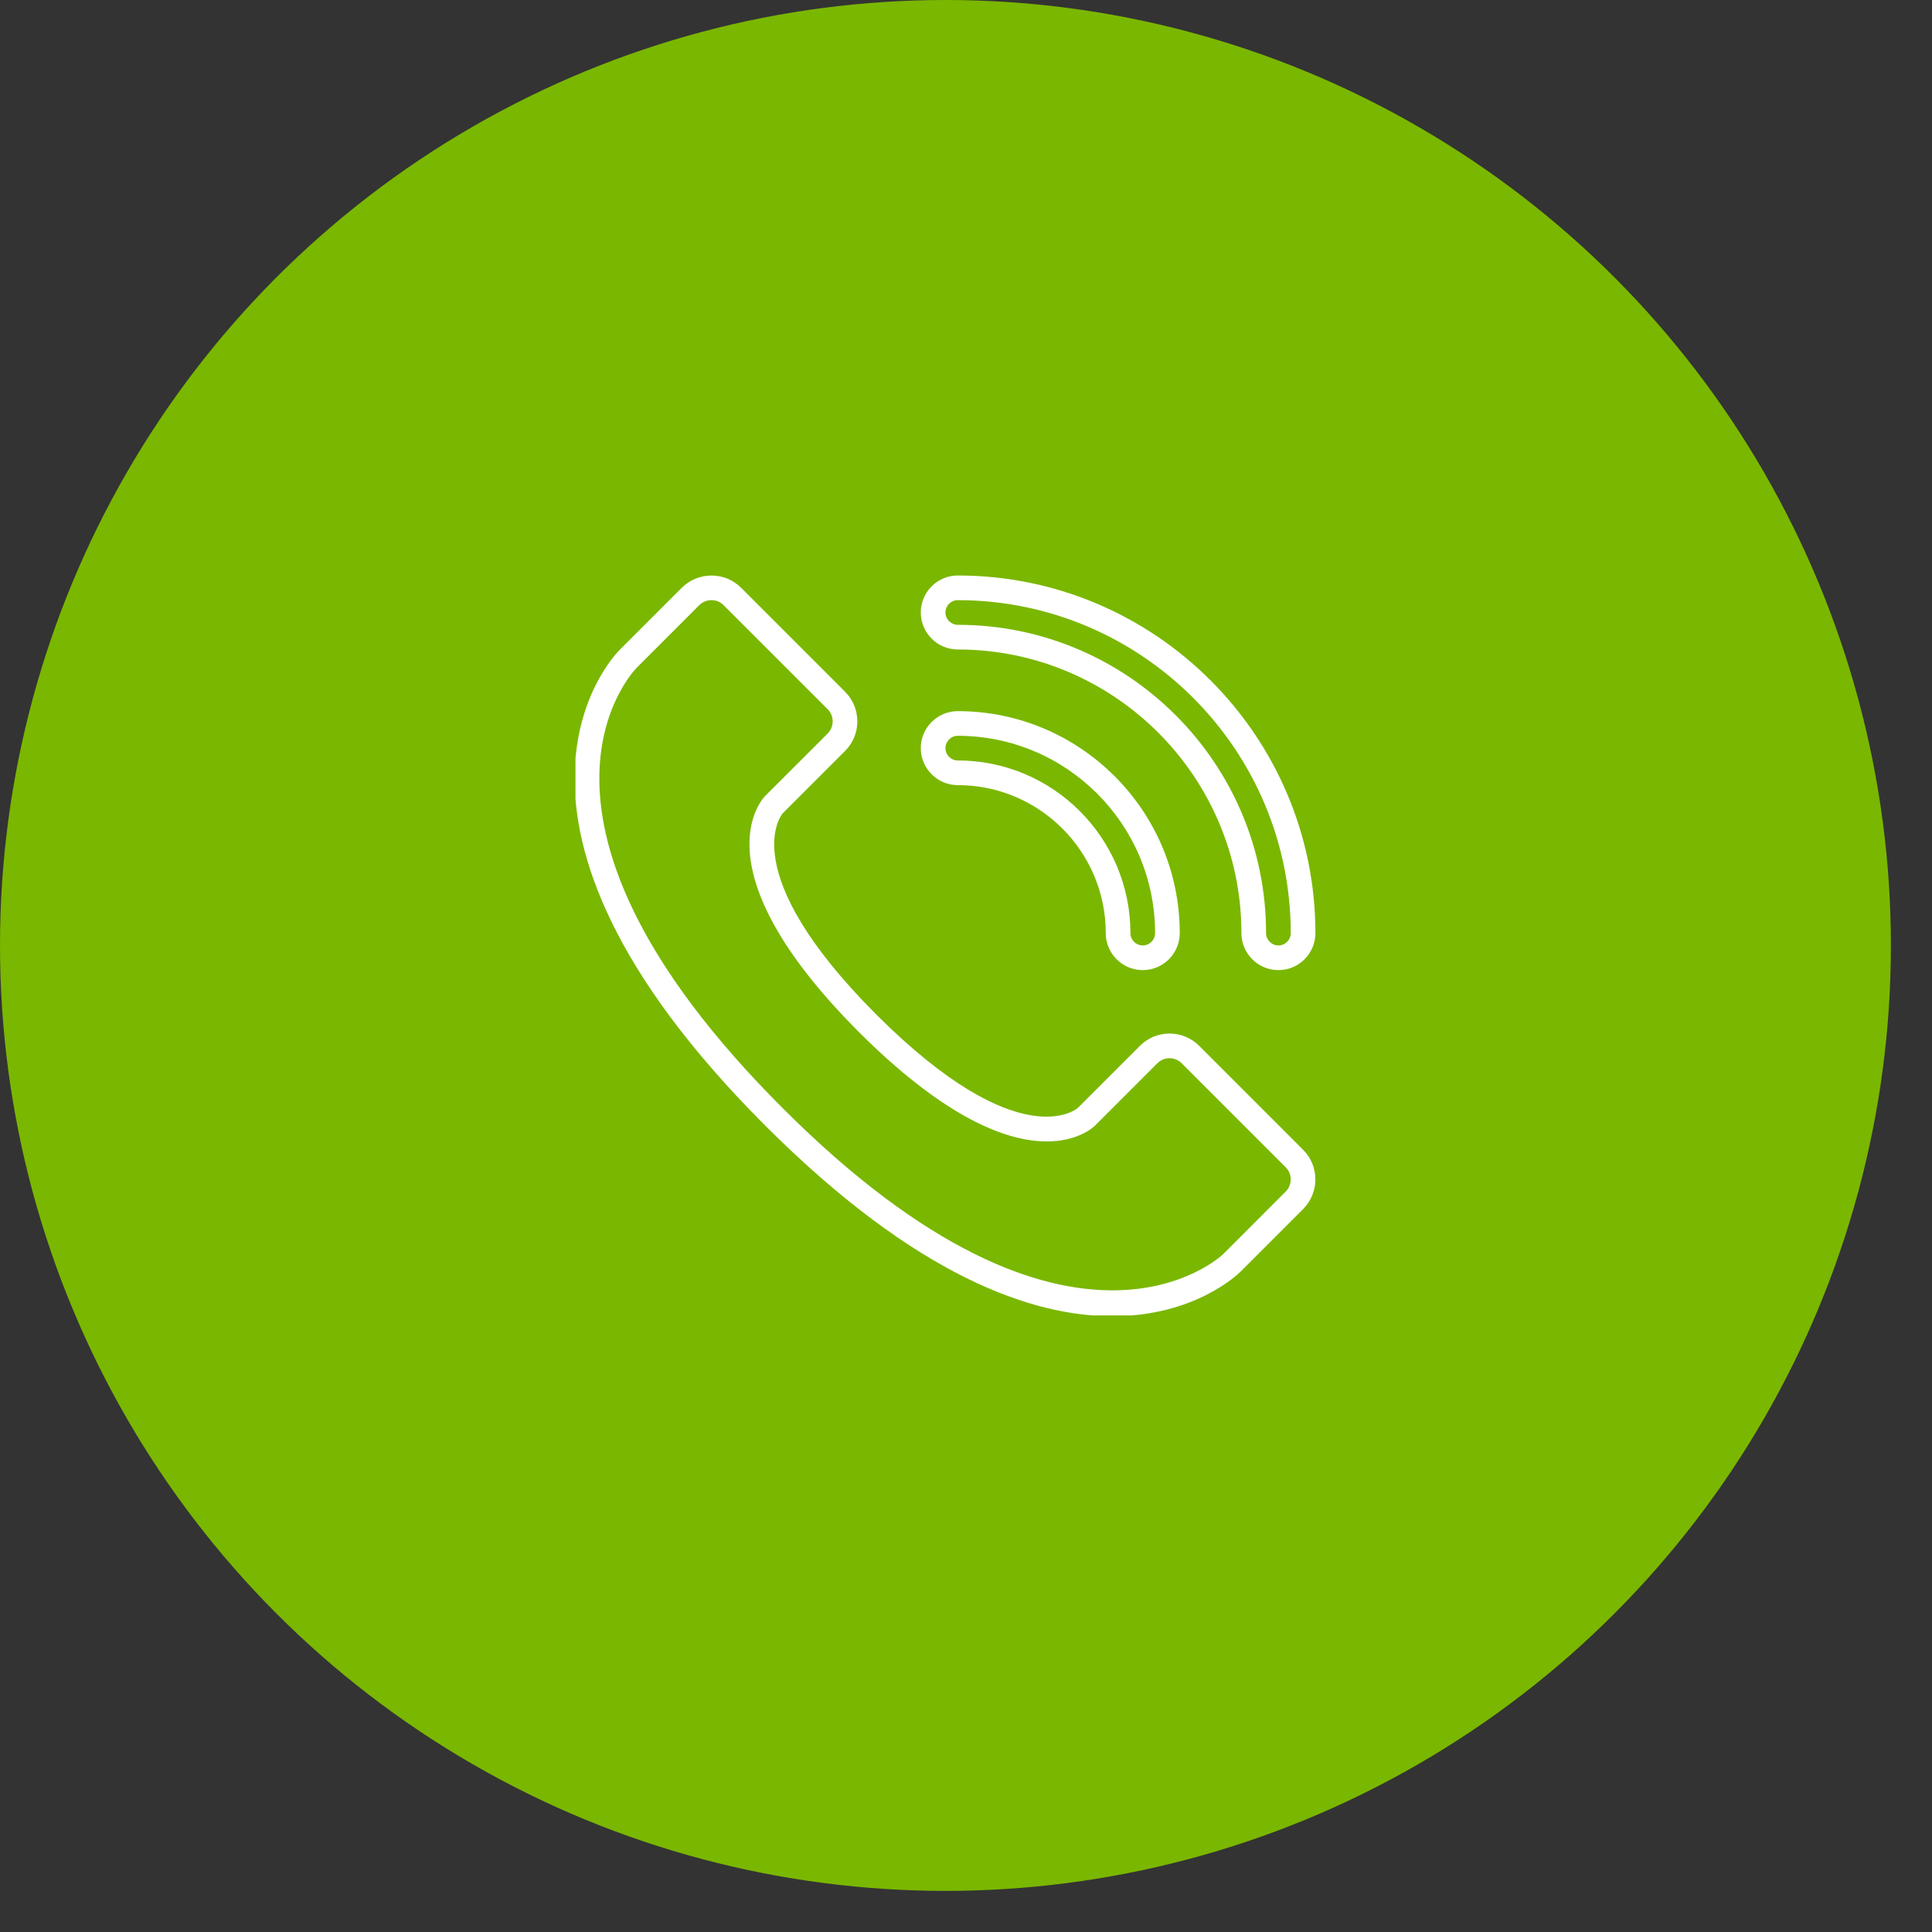
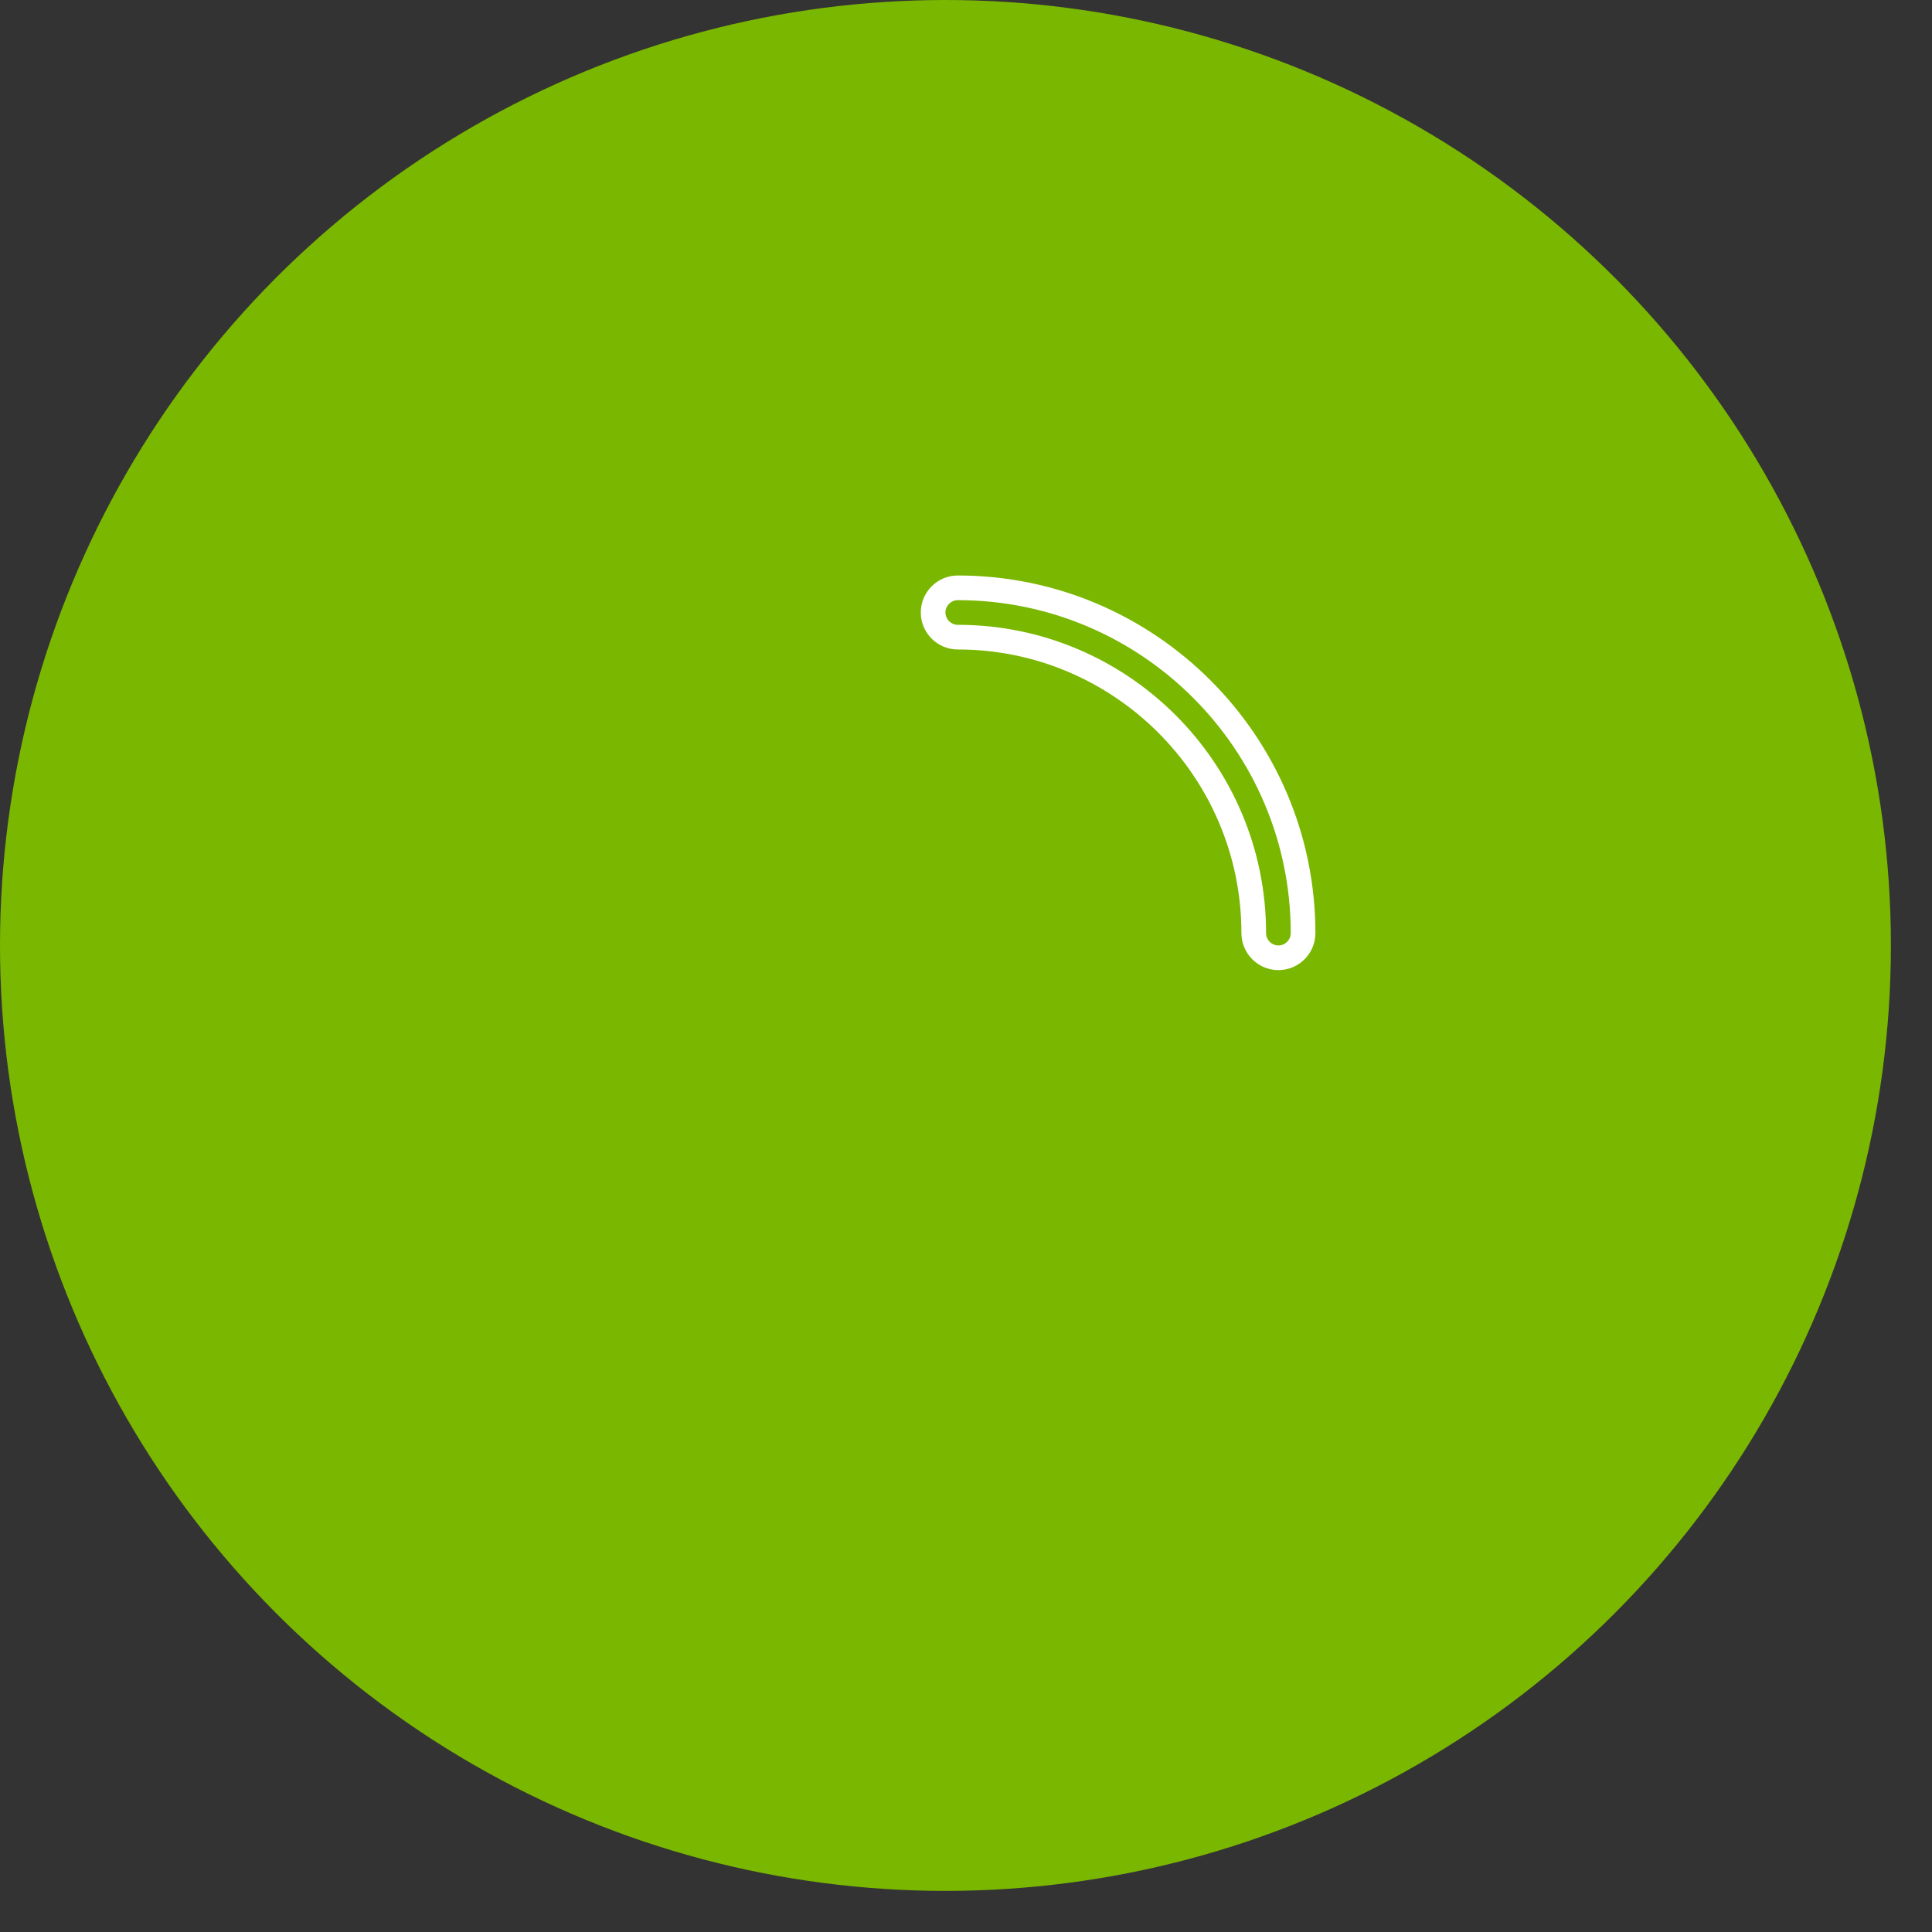
<svg xmlns="http://www.w3.org/2000/svg" width="47" height="47" viewBox="0 0 47 47" fill="none">
  <rect x="0" y="0" width="47" height="47" fill="#333333" stroke="none" />
  <circle cx="23" cy="23" r="23" fill="#7AB700" />
  <g clip-path="url(#clip0_176_5334)">
-     <path d="M27.059 32.02C29.049 32.02 30.102 31.013 30.185 30.93L31.703 29.412C31.703 29.412 31.704 29.411 31.704 29.41C32.098 29.012 32.098 28.367 31.703 27.973L29.171 25.441C28.774 25.044 28.129 25.044 27.732 25.441L26.218 26.955C26.204 26.967 24.814 28.171 21.319 24.682C17.829 21.187 19.033 19.795 19.041 19.786L20.559 18.268C20.956 17.871 20.956 17.226 20.559 16.829L18.027 14.297C17.633 13.903 16.987 13.902 16.588 14.297L15.07 15.815C14.906 15.979 11.145 19.915 18.617 27.383C22.299 31.067 25.123 32.02 27.059 32.02ZM15.494 16.239L17.011 14.722C17.093 14.641 17.201 14.6 17.309 14.6C17.416 14.6 17.522 14.64 17.602 14.721L20.135 17.253C20.297 17.416 20.297 17.681 20.135 17.844L18.616 19.362C18.546 19.432 16.932 21.137 20.894 25.106C24.863 29.069 26.567 27.454 26.638 27.383L28.156 25.865C28.319 25.702 28.584 25.703 28.746 25.865L31.278 28.397C31.44 28.559 31.439 28.824 31.277 28.988L29.76 30.506C29.725 30.541 26.09 34.011 19.041 26.959C12.021 19.942 15.35 16.386 15.494 16.239Z" fill="white" />
-     <path d="M23.3 19.1C25.285 19.1 26.9 20.715 26.9 22.7C26.9 23.196 27.304 23.6 27.8 23.6C28.297 23.6 28.7 23.196 28.7 22.7C28.7 19.723 26.278 17.3 23.3 17.3C22.804 17.3 22.4 17.704 22.4 18.2C22.4 18.696 22.804 19.1 23.3 19.1ZM23.3 17.9C25.947 17.9 28.1 20.053 28.1 22.7C28.1 22.865 27.966 23 27.8 23C27.635 23 27.5 22.865 27.5 22.7C27.5 20.384 25.616 18.5 23.3 18.5C23.135 18.5 23 18.365 23 18.2C23 18.035 23.135 17.9 23.3 17.9Z" fill="white" />
    <path d="M23.3 15.8C27.105 15.8 30.2 18.895 30.2 22.7C30.2 23.196 30.604 23.6 31.1 23.6C31.597 23.6 32 23.196 32 22.7C32 17.903 28.097 14 23.3 14C22.804 14 22.4 14.404 22.4 14.9C22.4 15.396 22.804 15.8 23.3 15.8ZM23.3 14.6C27.767 14.6 31.4 18.234 31.4 22.7C31.4 22.865 31.266 23 31.1 23C30.935 23 30.8 22.865 30.8 22.7C30.8 18.564 27.436 15.2 23.3 15.2C23.135 15.2 23 15.065 23 14.9C23 14.735 23.135 14.6 23.3 14.6Z" fill="white" />
  </g>
  <defs>
    <clipPath id="clip0_176_5334">
      <rect width="18" height="18" fill="white" transform="translate(14 14)" />
    </clipPath>
  </defs>
</svg>